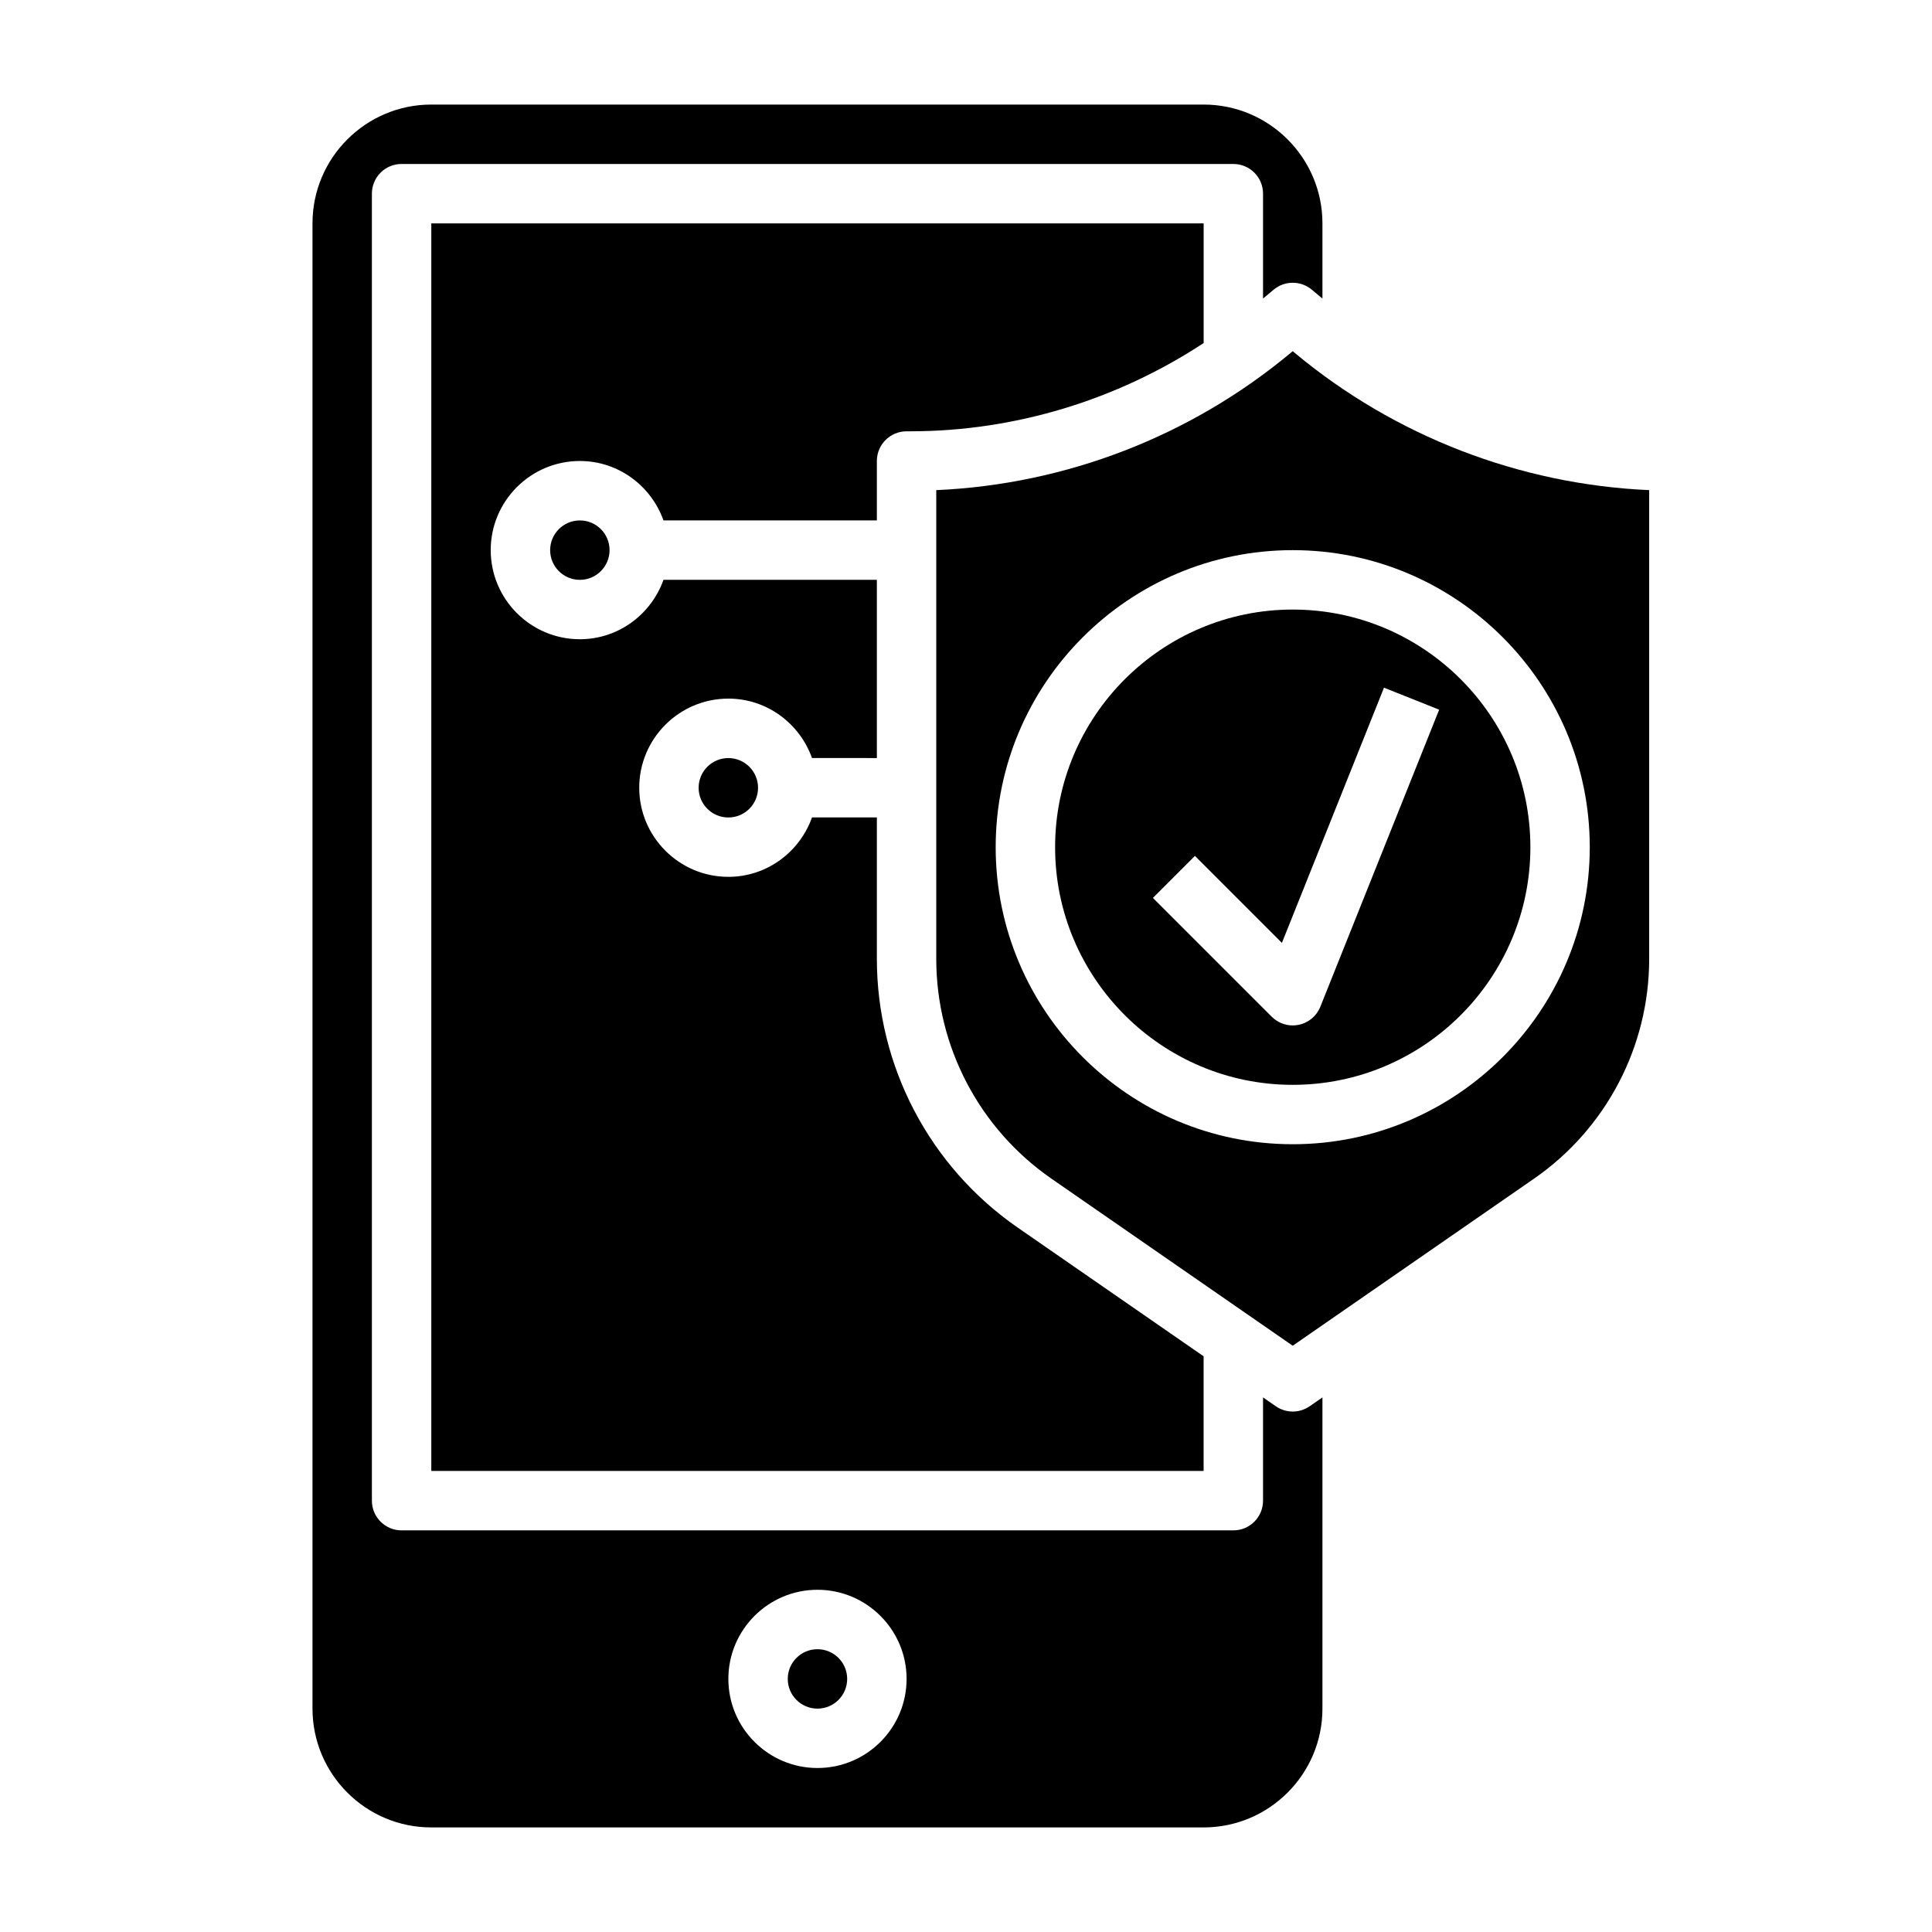
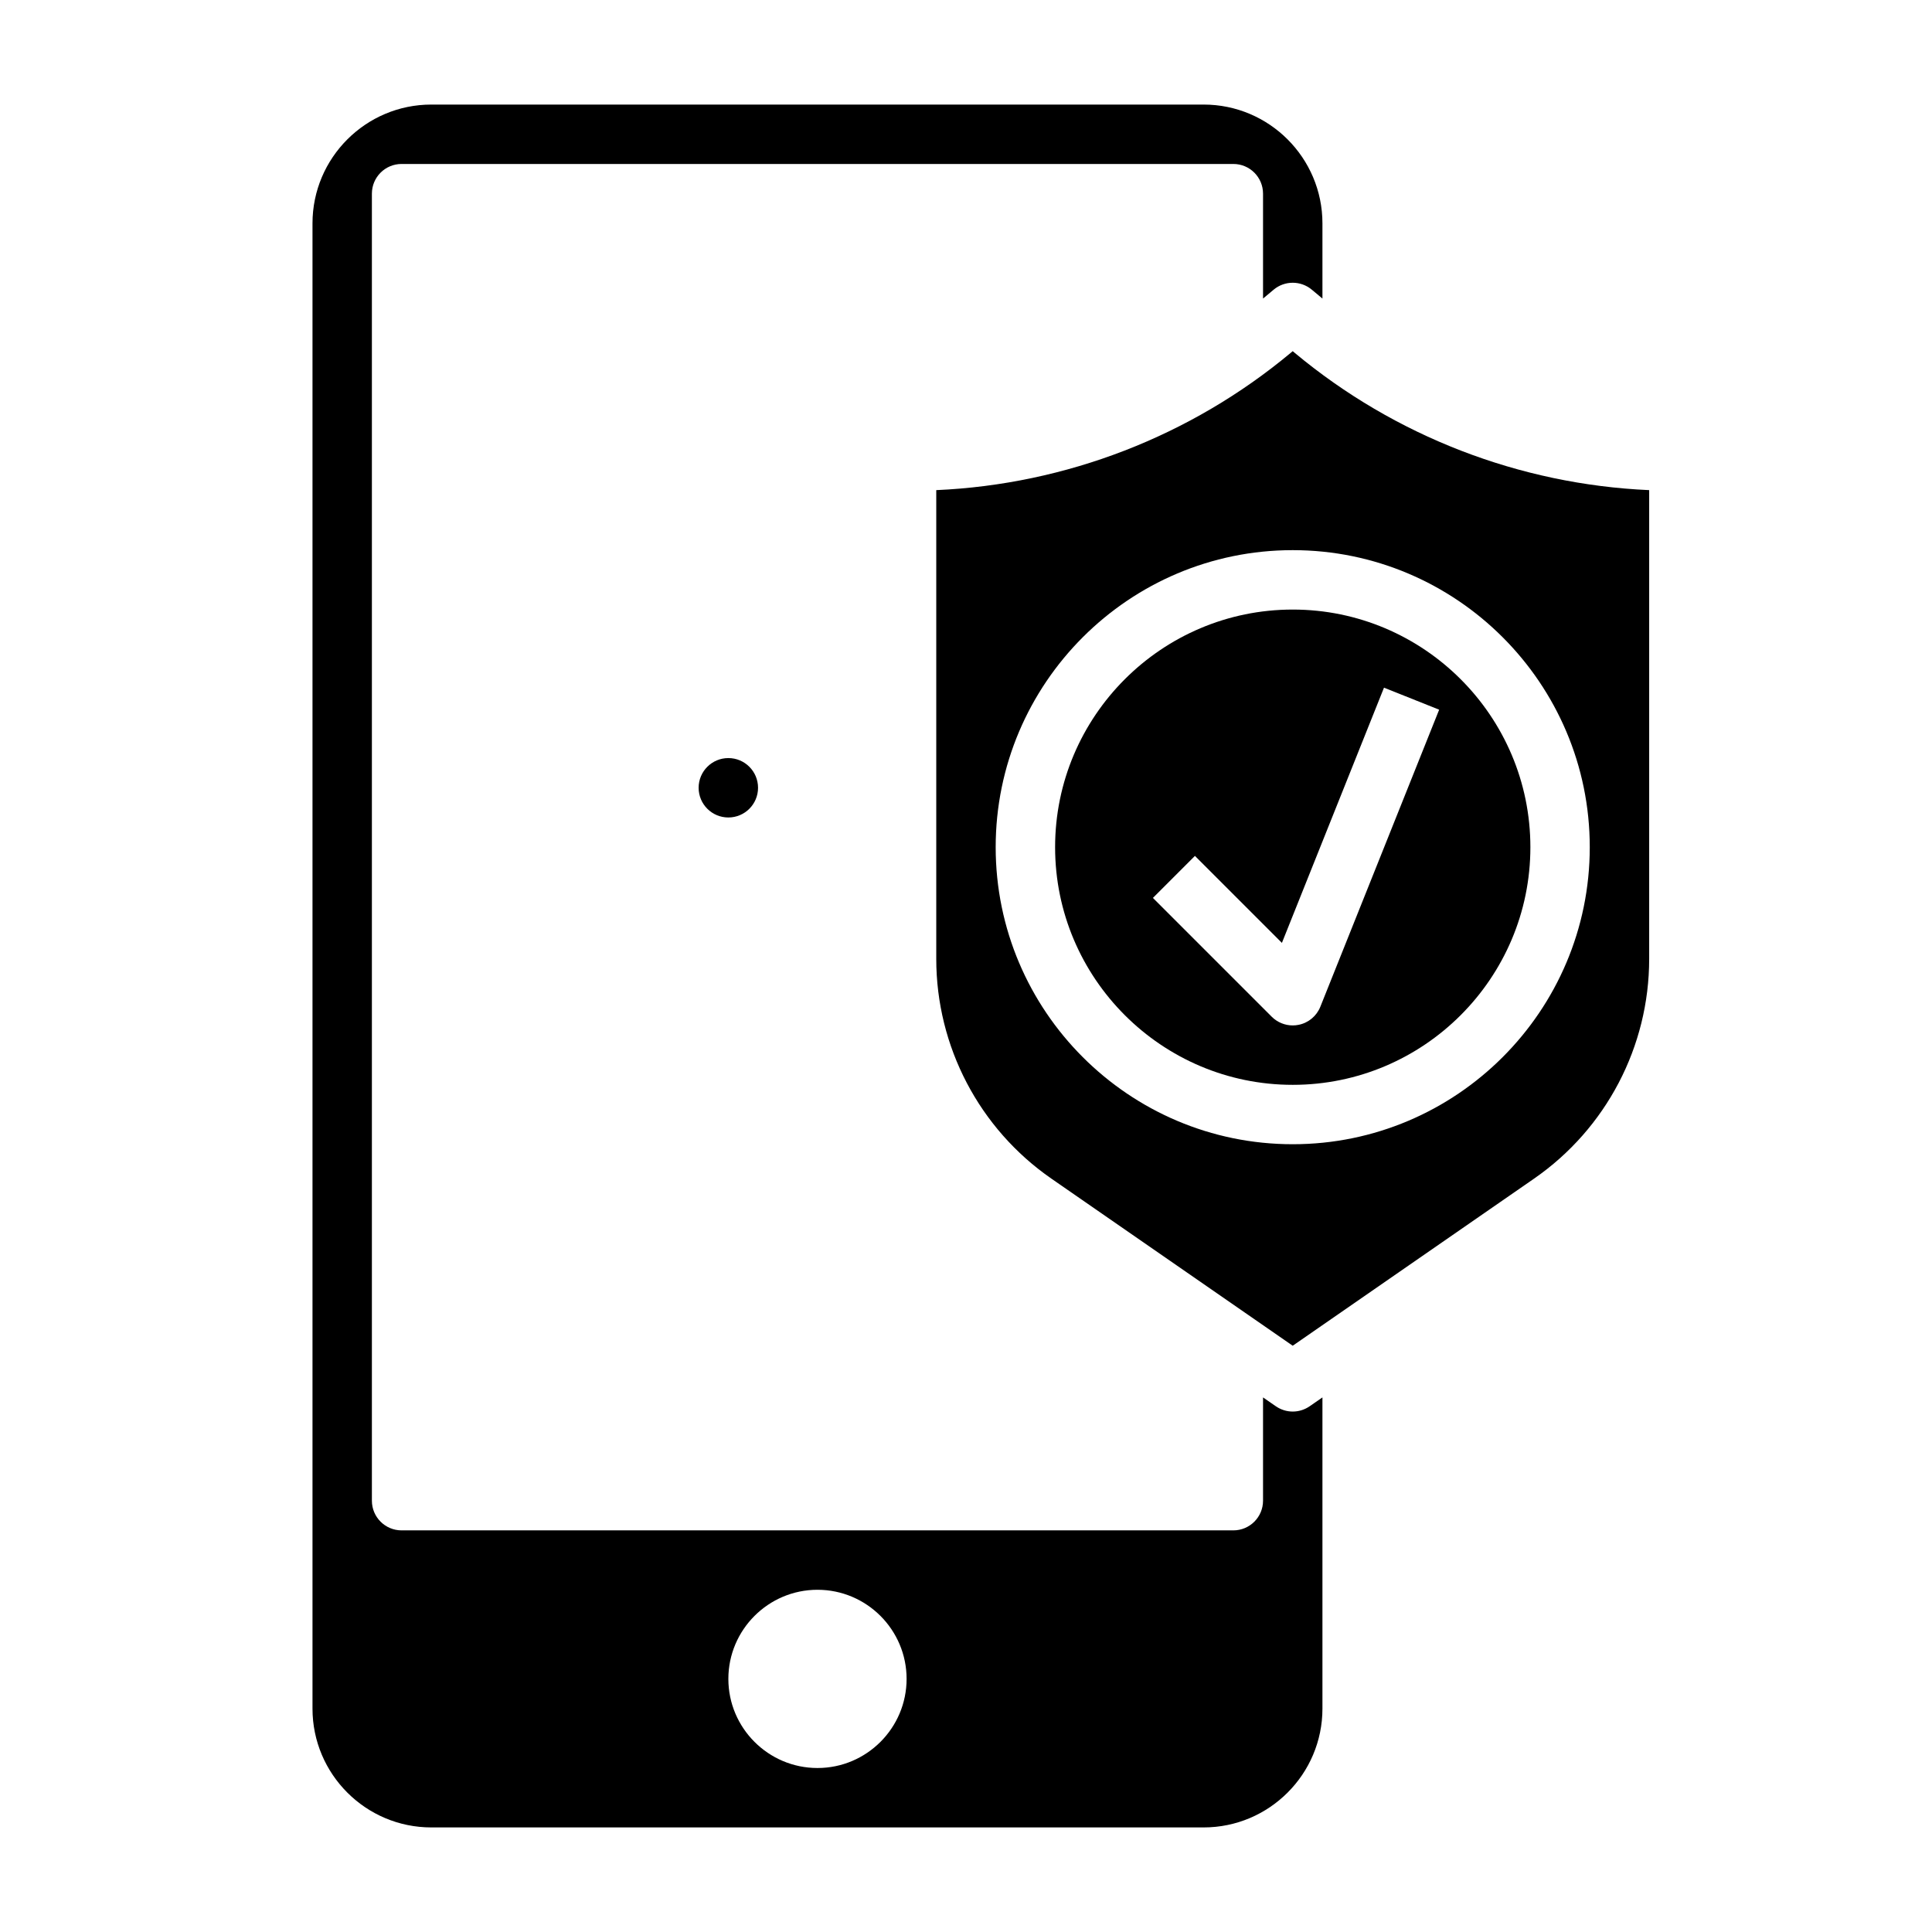
<svg xmlns="http://www.w3.org/2000/svg" fill="#000000" width="800px" height="800px" version="1.1" viewBox="144 144 512 512">
  <g>
    <path d="m344.89 352.77c0 4.348-3.523 7.871-7.871 7.871-4.348 0-7.875-3.523-7.875-7.871s3.527-7.871 7.875-7.871c4.348 0 7.871 3.523 7.871 7.871" />
-     <path d="m368.51 588.93c0 4.348-3.527 7.875-7.875 7.875-4.348 0-7.871-3.527-7.871-7.875 0-4.348 3.523-7.871 7.871-7.871 4.348 0 7.875 3.523 7.875 7.871" />
-     <path d="m305.54 289.79c0 4.348-3.523 7.875-7.871 7.875-4.348 0-7.875-3.527-7.875-7.875 0-4.348 3.527-7.871 7.875-7.871 4.348 0 7.871 3.523 7.871 7.871" />
    <path d="m494.46 514.33-3.394 2.348c-1.344 0.926-2.91 1.398-4.477 1.398s-3.133-0.473-4.481-1.402l-3.391-2.344v27.363c0 4.352-3.519 7.871-7.871 7.871h-220.42c-4.352 0-7.871-3.519-7.871-7.871v-346.37c0-4.352 3.519-7.871 7.871-7.871h220.42c4.352 0 7.871 3.519 7.871 7.871v27.797l2.824-2.363c2.922-2.434 7.164-2.434 10.086 0l2.832 2.363v-19.922c0-17.367-14.121-31.488-31.488-31.488h-204.67c-17.367 0-31.488 14.121-31.488 31.488v393.6c0 17.367 14.121 31.488 31.488 31.488h204.67c17.367 0 31.488-14.121 31.488-31.488zm-133.82 98.211c-13.02 0-23.617-10.598-23.617-23.617s10.598-23.617 23.617-23.617 23.617 10.598 23.617 23.617c0 13.023-10.594 23.617-23.617 23.617z" />
-     <path d="m385.21 258.3c27.711 0 54.766-8.281 77.77-23.387v-31.715h-204.68v330.62h204.67v-30.387l-49.293-34.125c-23.355-16.18-37.297-42.793-37.297-71.195v-37.48h-17.191c-3.258 9.141-11.918 15.742-22.168 15.742-13.02 0-23.617-10.598-23.617-23.617s10.598-23.617 23.617-23.617c10.25 0 18.91 6.606 22.168 15.742l17.191 0.008v-47.23h-56.551c-3.258 9.141-11.918 15.742-22.168 15.742-13.02 0-23.617-10.598-23.617-23.617 0-13.02 10.598-23.617 23.617-23.617 10.25 0 18.91 6.606 22.168 15.742l56.551 0.004v-15.742c0-4.352 3.519-7.871 7.871-7.871z" />
    <path d="m486.59 305.54c-34.723 0-62.977 28.254-62.977 62.977 0 34.723 28.254 62.977 62.977 62.977s62.977-28.254 62.977-62.977c0-34.727-28.254-62.977-62.977-62.977zm7.312 105.26c-0.984 2.457-3.133 4.258-5.731 4.785-0.527 0.109-1.062 0.164-1.582 0.164-2.07 0-4.078-0.82-5.566-2.305l-31.488-31.488 11.133-11.133 23.051 23.051 27.055-67.637 14.617 5.84z" />
    <path d="m581.05 398.12v-124.23c-34.305-1.512-67.398-14.281-93.875-36.328l-0.59-0.5-0.59 0.496c-26.473 22.051-59.566 34.82-93.875 36.332v124.22c0 23.238 11.406 45.012 30.52 58.246l63.945 44.277 63.945-44.273c19.113-13.23 30.52-35.004 30.52-58.242zm-94.465 49.113c-43.406 0-78.719-35.312-78.719-78.719s35.312-78.719 78.719-78.719 78.719 35.312 78.719 78.719c0.004 43.406-35.312 78.719-78.719 78.719z" />
  </g>
</svg>